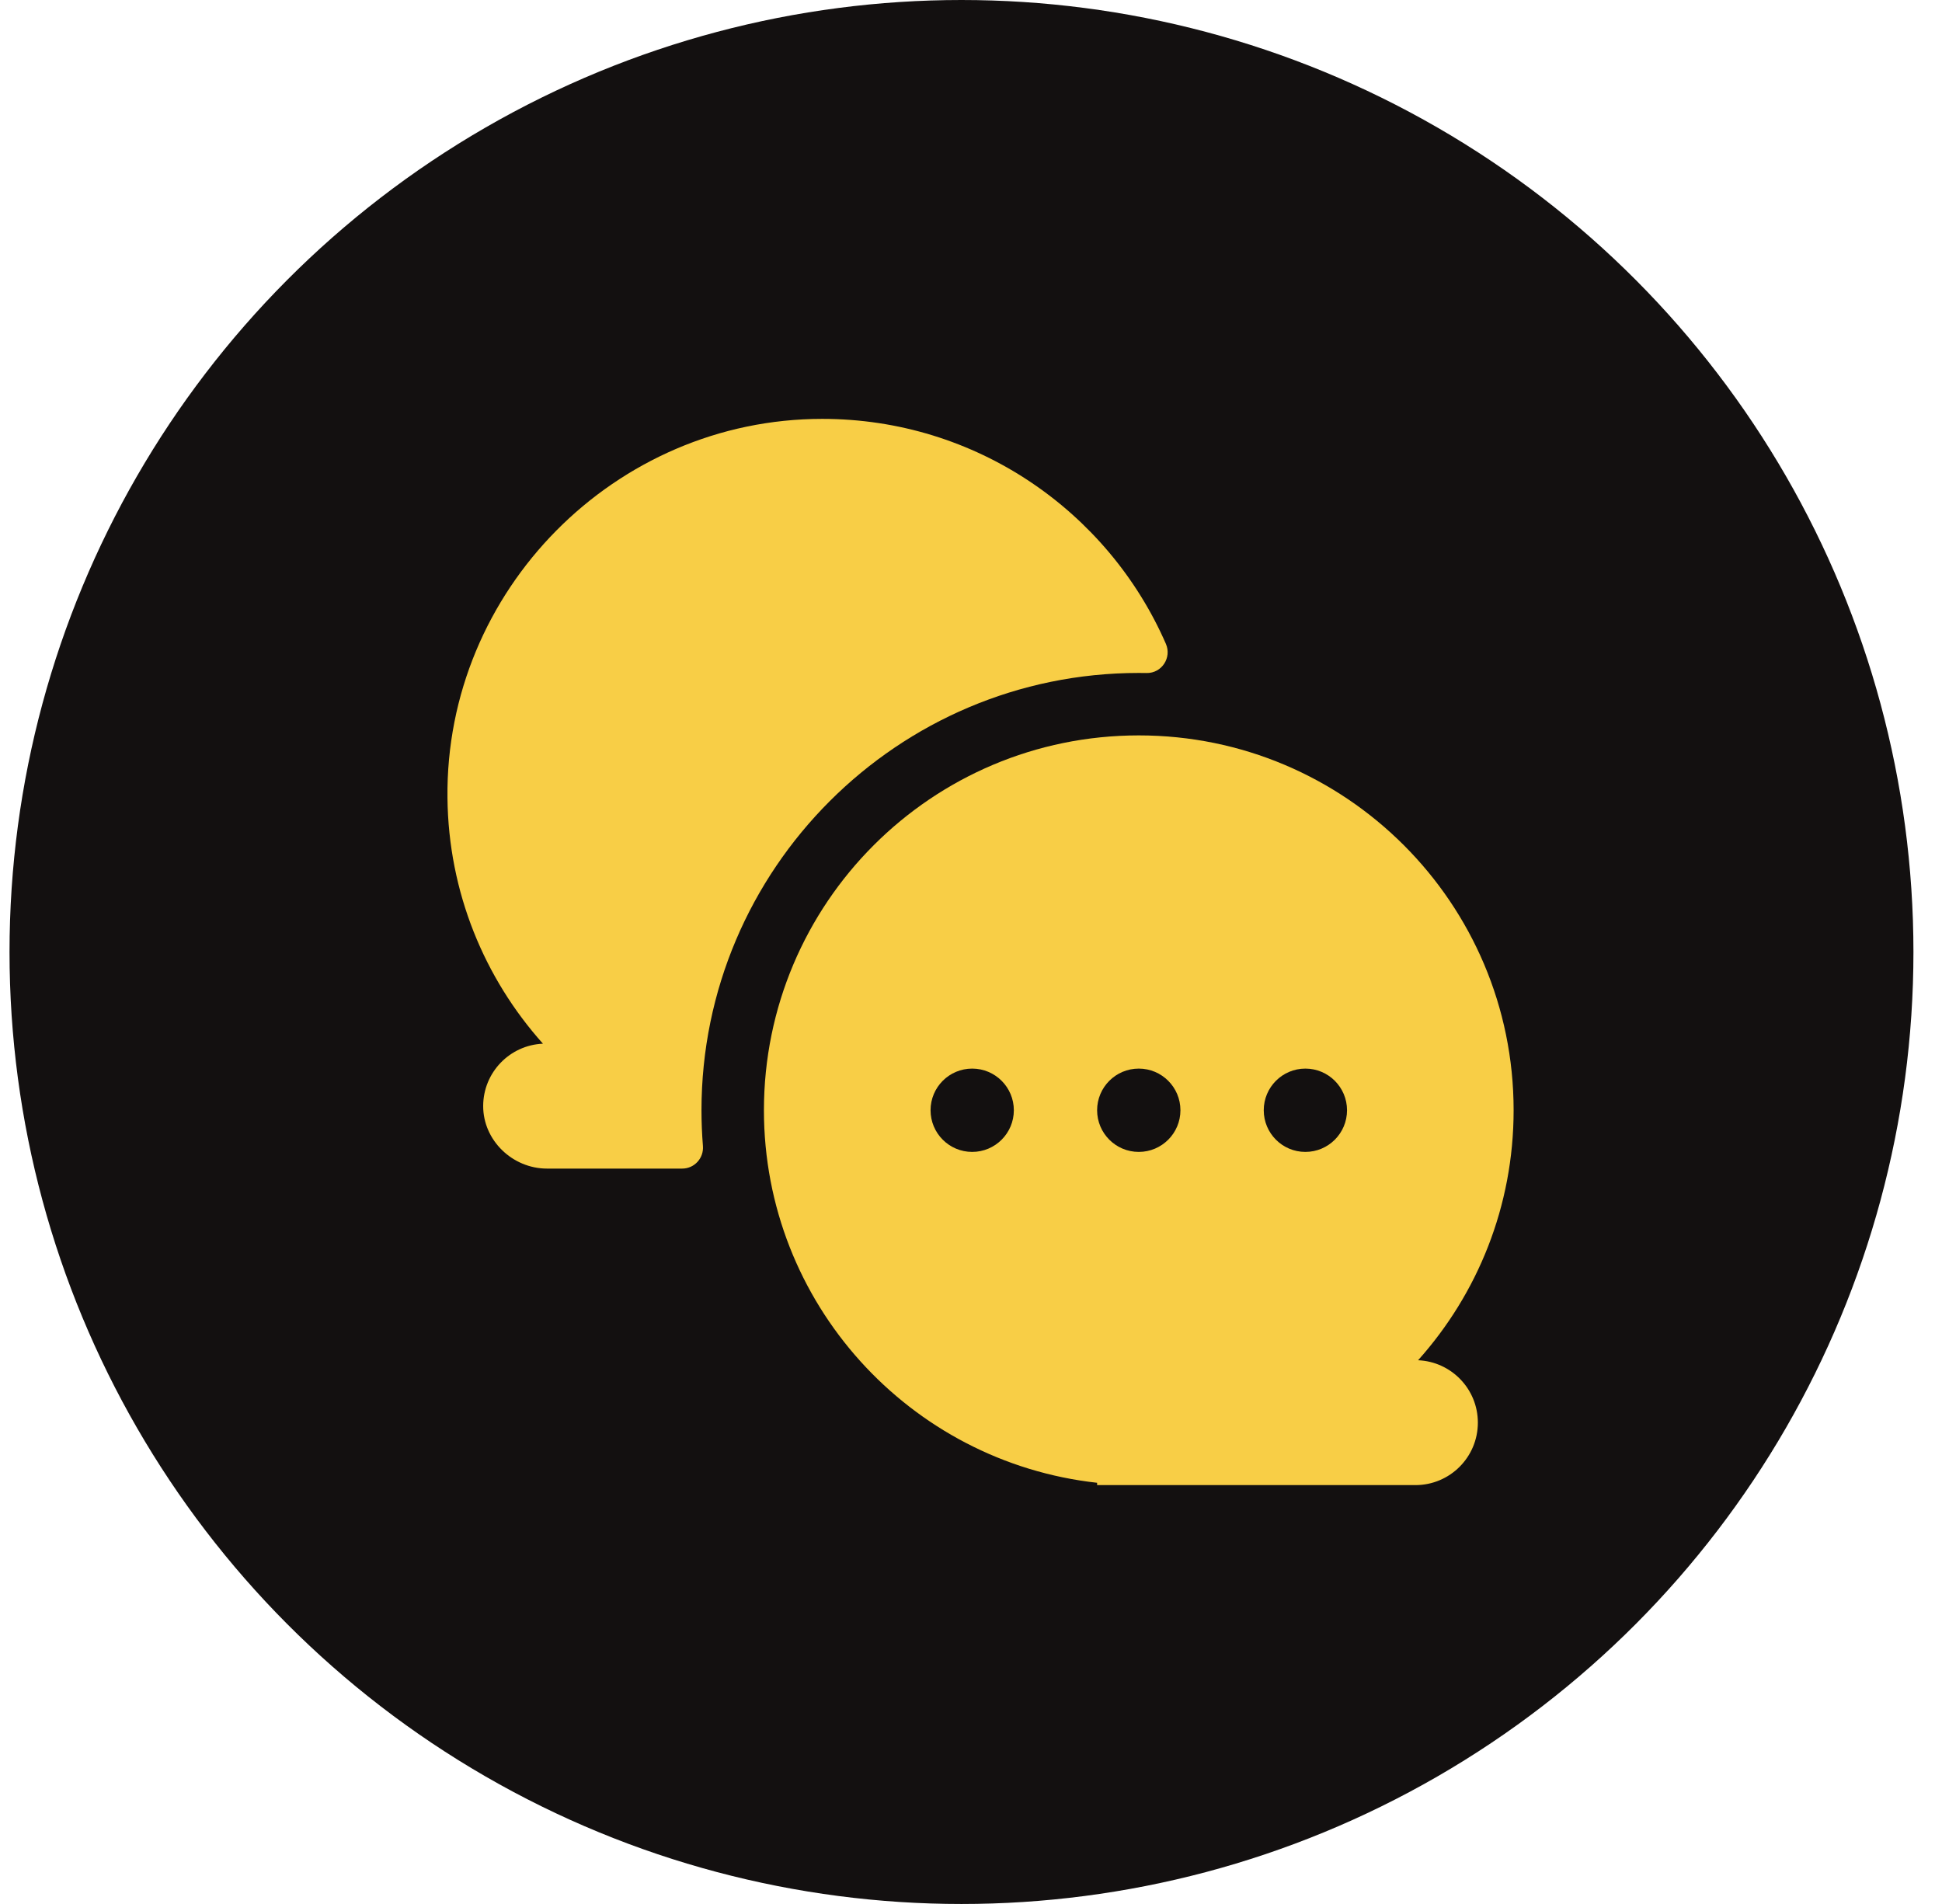
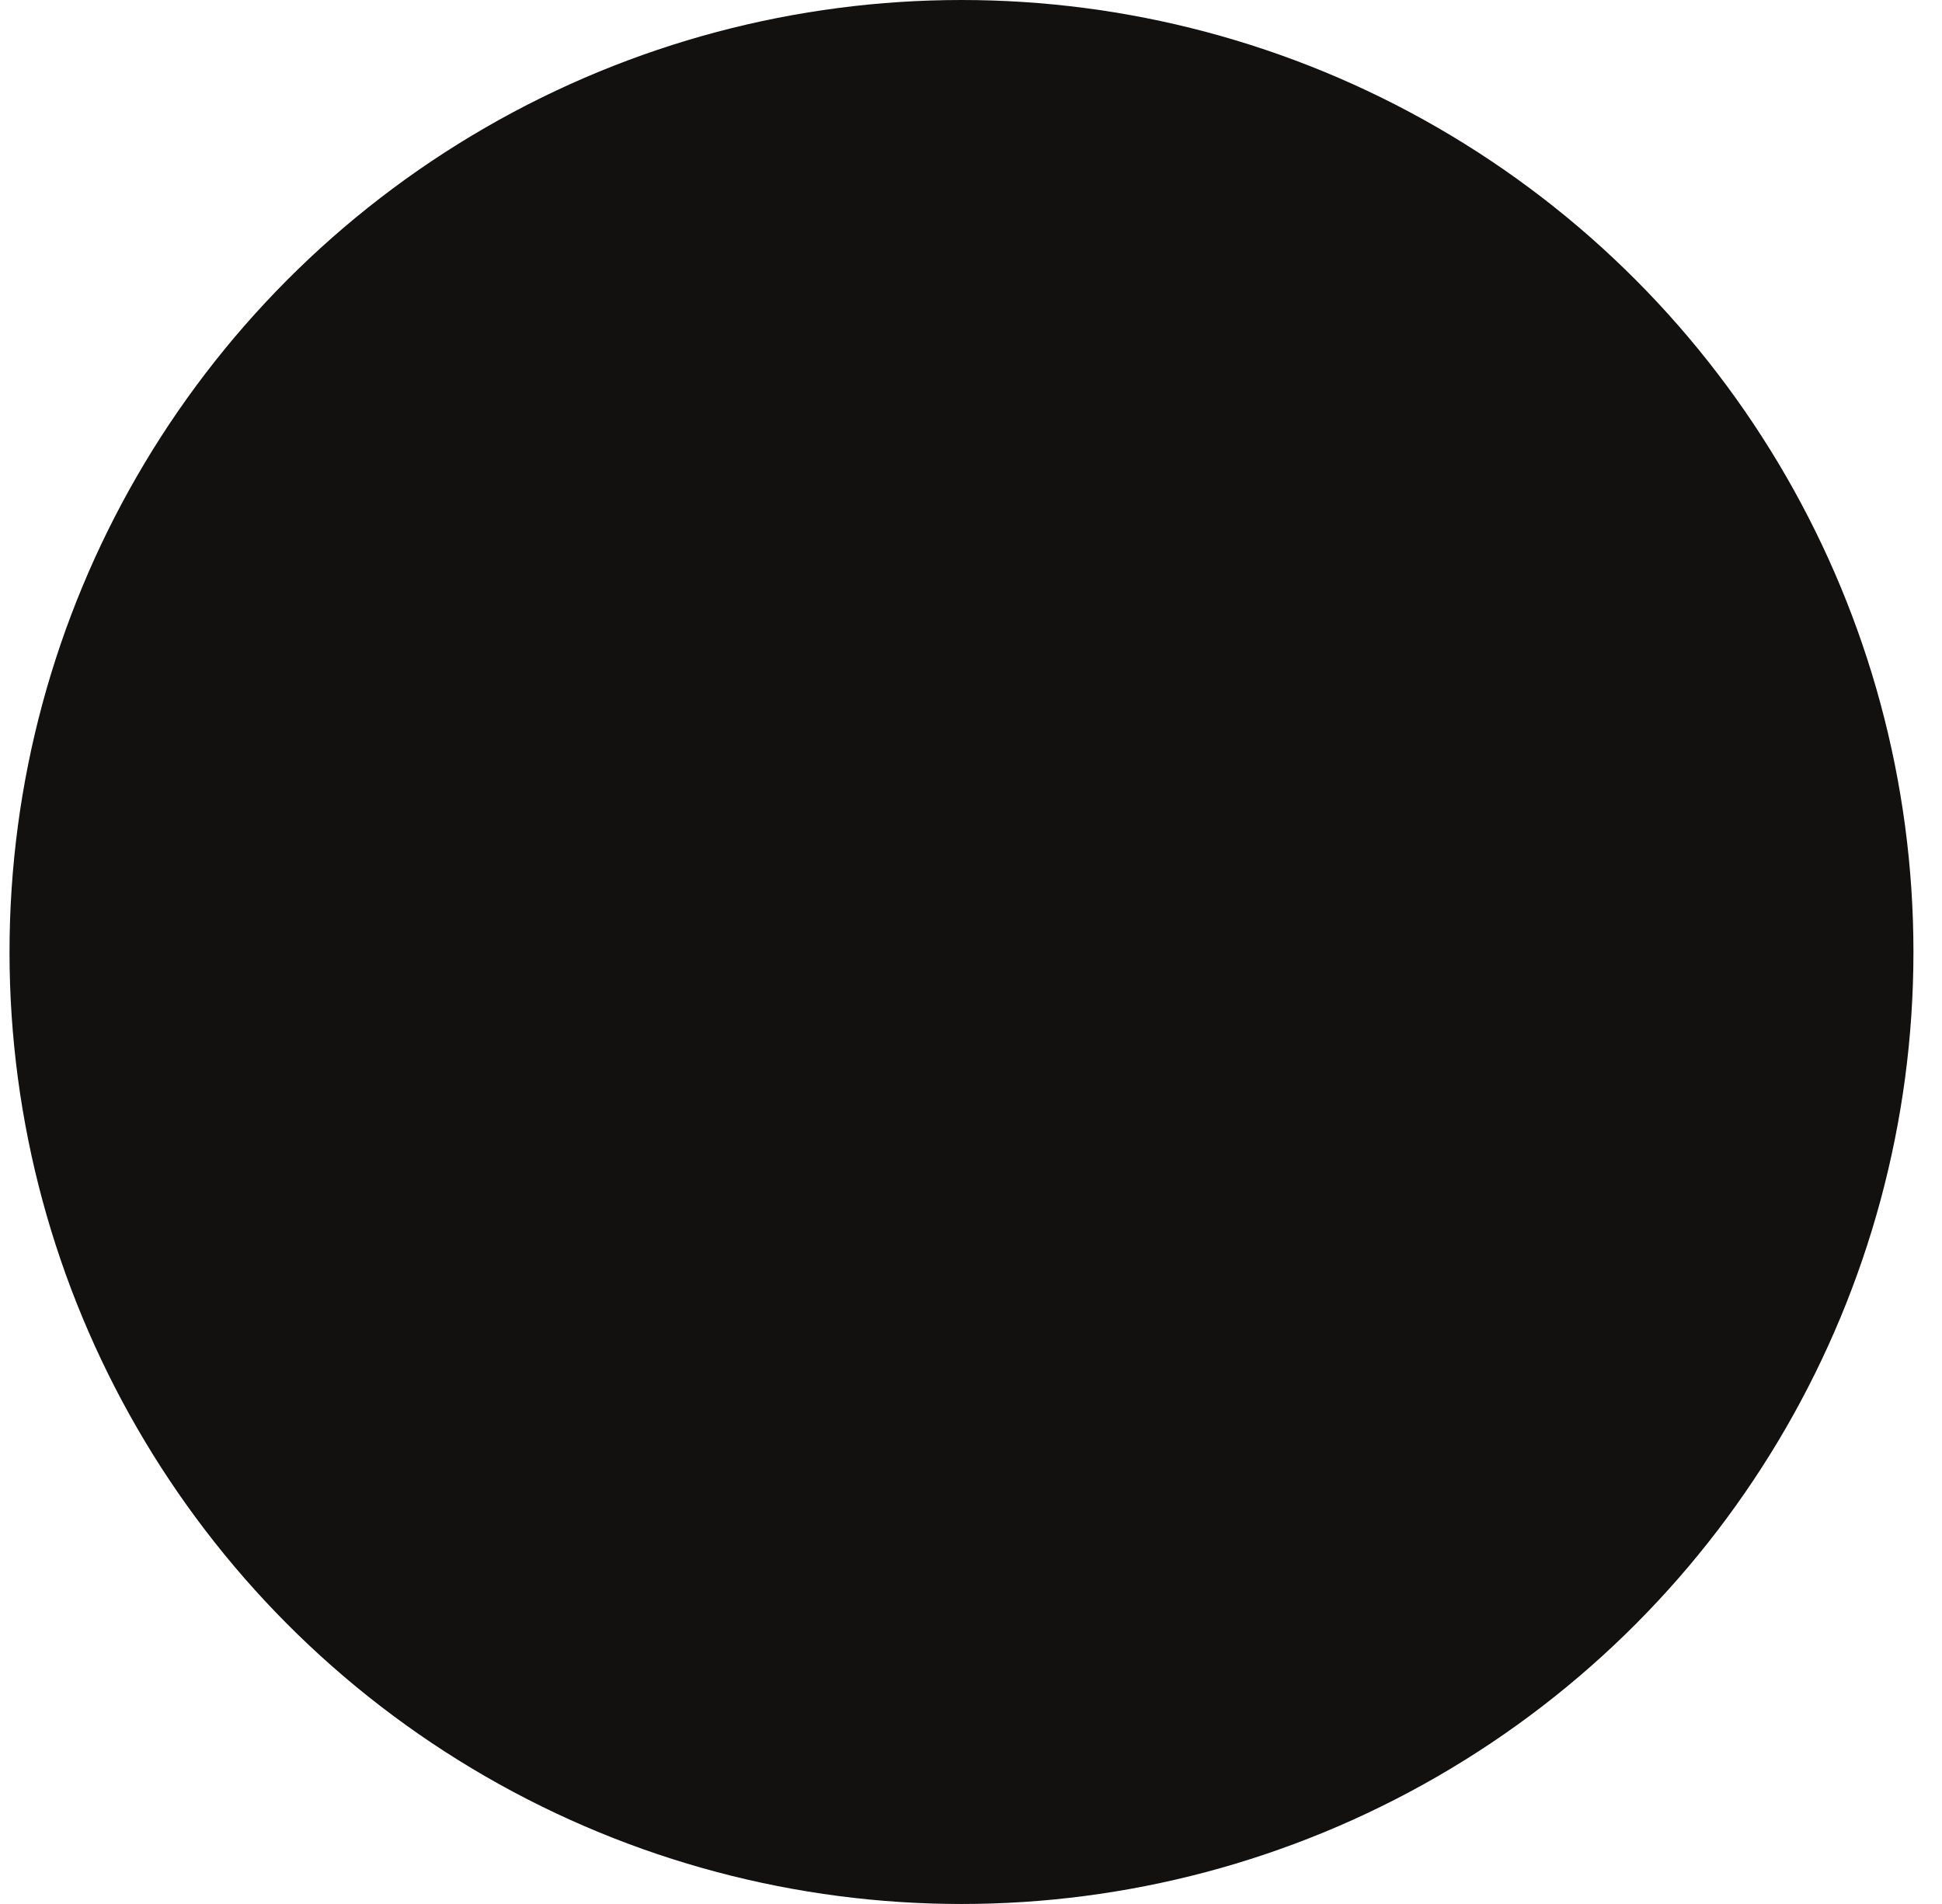
<svg xmlns="http://www.w3.org/2000/svg" width="51" height="50" viewBox="0 0 51 50" fill="none">
  <circle cx="25.25" cy="25" r="25" fill="#131010" />
  <g clip-path="url(#clip0_486_30020)">
    <path d="M18.422 29.156C18.422 22.824 23.574 17.672 29.906 17.672C29.975 17.672 30.044 17.672 30.112 17.674C30.509 17.681 30.777 17.271 30.618 16.907C29.1 13.43 25.631 11 21.594 11C16.15 11 11.691 15.509 11.751 20.953C11.777 23.432 12.722 25.691 14.259 27.408C13.387 27.445 12.692 28.162 12.689 29.042C12.686 29.947 13.46 30.688 14.365 30.688H17.916C18.236 30.688 18.486 30.413 18.46 30.094C18.435 29.783 18.422 29.47 18.422 29.156Z" fill="#F8CE46" />
    <path d="M37.241 35.721C38.801 33.979 39.75 31.678 39.75 29.156C39.75 23.72 35.343 19.312 29.906 19.312C24.47 19.312 20.062 23.72 20.062 29.156C20.062 34.223 23.891 38.395 28.812 38.939V39H37.17C38.077 39 38.811 38.266 38.811 37.359C38.811 36.477 38.114 35.758 37.241 35.721ZM25.531 30.25C24.927 30.25 24.438 29.76 24.438 29.156C24.438 28.552 24.927 28.062 25.531 28.062C26.135 28.062 26.625 28.552 26.625 29.156C26.625 29.76 26.135 30.25 25.531 30.25ZM29.906 30.25C29.302 30.25 28.812 29.76 28.812 29.156C28.812 28.552 29.302 28.062 29.906 28.062C30.51 28.062 31 28.552 31 29.156C31 29.76 30.51 30.25 29.906 30.25ZM34.281 30.25C33.677 30.25 33.188 29.76 33.188 29.156C33.188 28.552 33.677 28.062 34.281 28.062C34.885 28.062 35.375 28.552 35.375 29.156C35.375 29.76 34.885 30.25 34.281 30.25Z" fill="#F8CE46" />
  </g>
  <defs>
    <clipPath id="clip0_486_30020">
-       <rect width="28" height="28" fill="white" transform="translate(11.75 11)" />
-     </clipPath>
+       </clipPath>
  </defs>
</svg>